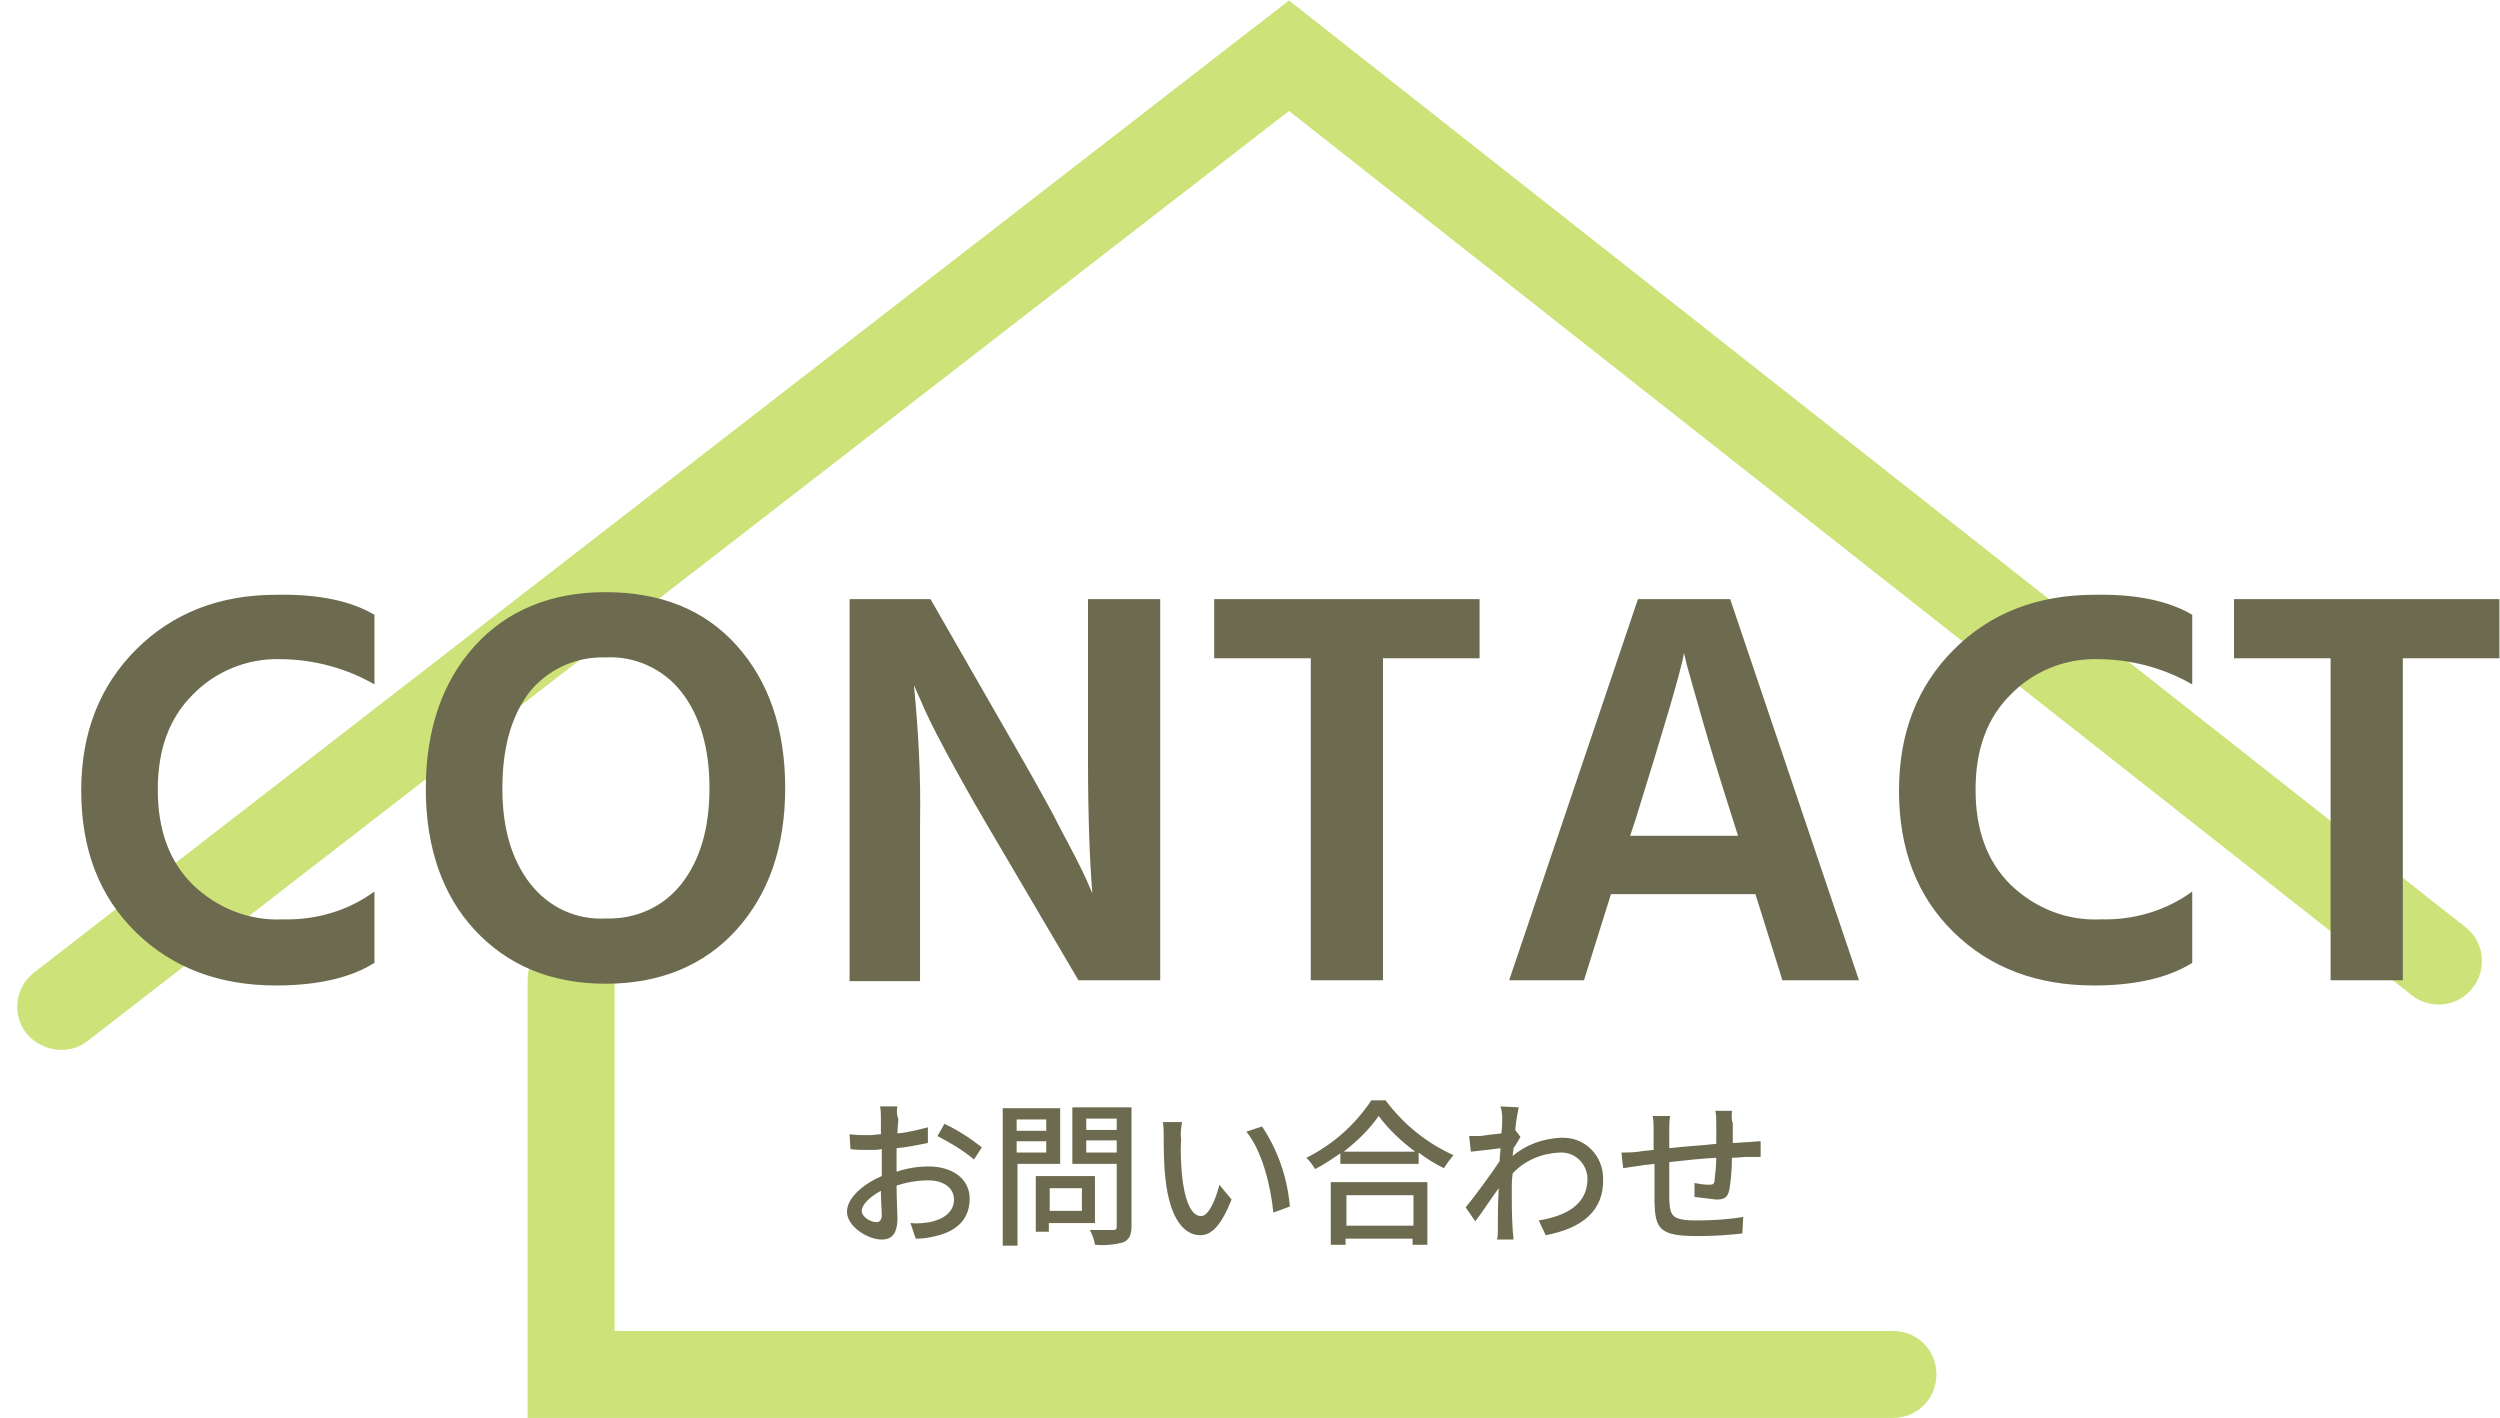
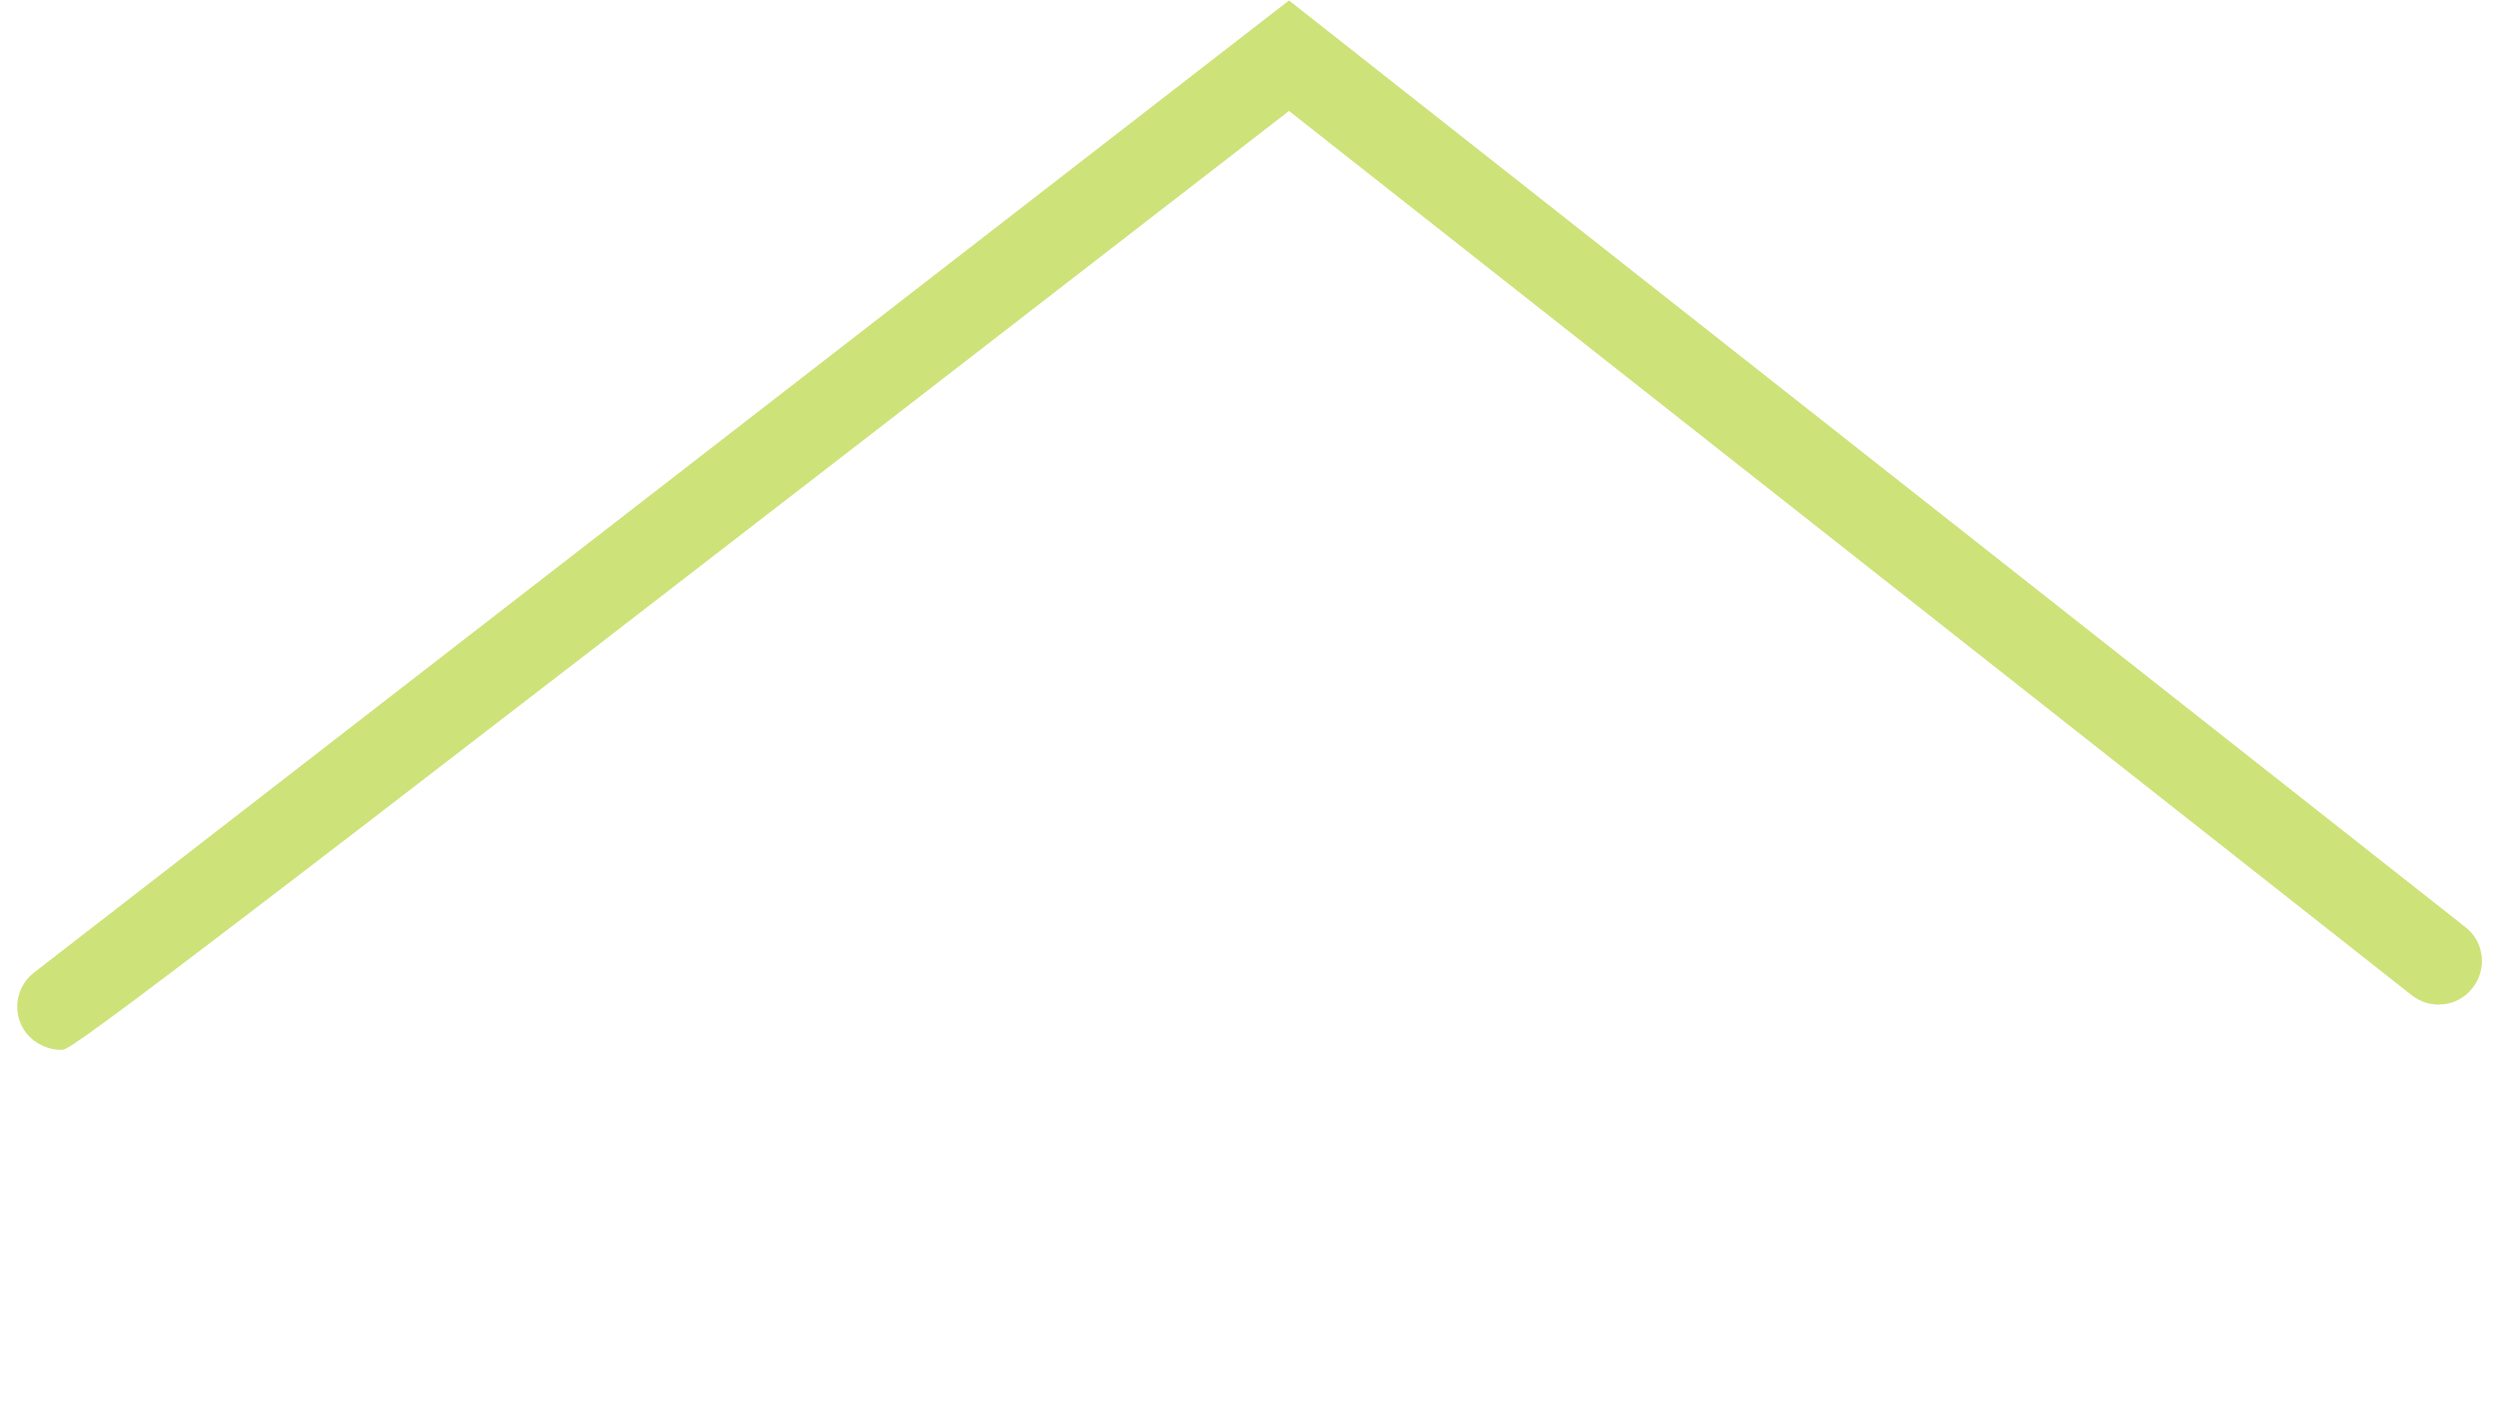
<svg xmlns="http://www.w3.org/2000/svg" version="1.1" id="レイヤー_1" x="0px" y="0px" viewBox="0 0 287.3 162.9" style="enable-background:new 0 0 287.3 162.9;" xml:space="preserve">
  <style type="text/css">
	.st0{fill:#6D6B4F;}
	.st1{fill:#CDE278;}
</style>
  <g id="グループ_191" transform="translate(-816.467 -1206.349)">
-     <path id="パス_85" class="st0" d="M919.6,1333.5h-2c0.1,0.5,0.1,0.9,0.1,1.4c0,0.3,0,1,0,1.8c-0.5,0-0.9,0.1-1.2,0.1   c-0.8,0-1.6,0-2.4-0.1l0.1,1.7c0.6,0.1,1.3,0.1,2.4,0.1c0.3,0,0.7,0,1.2-0.1c0,0.7,0,1.4,0,2v1.1c-2.1,0.9-4,2.5-4,4.1   c0,1.7,2.4,3.2,4,3.2c1.1,0,1.8-0.6,1.8-2.5c0-0.7-0.1-2.2-0.1-3.7c1.2-0.4,2.4-0.6,3.7-0.6c1.6,0,2.9,0.8,2.9,2.2   c0,1.5-1.3,2.3-2.8,2.6c-0.7,0.1-1.4,0.2-2.2,0.1l0.6,1.8c0.8,0,1.5-0.1,2.3-0.3c2.6-0.6,3.9-2.1,3.9-4.3c0-2.3-2-3.7-4.7-3.7   c-1.3,0-2.5,0.2-3.7,0.6v-0.6c0-0.6,0-1.4,0-2.1c1.2-0.1,2.6-0.4,3.6-0.6l0-1.8c-1.2,0.3-2.3,0.6-3.5,0.7c0-0.6,0.1-1.2,0.1-1.7   C919.5,1334.5,919.5,1333.9,919.6,1333.5z M925,1335.5l-0.8,1.4c1.5,0.8,2.9,1.6,4.2,2.7l0.9-1.4   C927.9,1337.1,926.5,1336.2,925,1335.5L925,1335.5z M915.5,1345.5c0-0.7,0.9-1.6,2.2-2.3c0,1.2,0.1,2.2,0.1,2.8   c0,0.6-0.3,0.8-0.6,0.8C916.5,1346.8,915.5,1346.2,915.5,1345.5L915.5,1345.5z M936.7,1335v1.3h-3.4v-1.3H936.7z M933.3,1338.8   v-1.3h3.4v1.3H933.3z M938.3,1340.1v-6.4h-6.6v15.8h1.7v-9.4L938.3,1340.1z M940.8,1342.9v2.6h-3.7v-2.6H940.8z M942.3,1346.9v-5.4   h-6.8v6.4h1.5v-1L942.3,1346.9z M941.3,1338.8v-1.4h3.5v1.4L941.3,1338.8z M944.8,1334.9v1.3h-3.5v-1.3H944.8z M946.5,1333.6h-6.8   v6.5h5.1v7.2c0,0.3-0.1,0.4-0.4,0.4c-0.4,0-1.5,0-2.7,0c0.3,0.5,0.5,1.1,0.6,1.7c1.1,0.1,2.3,0,3.3-0.3c0.6-0.3,0.9-0.8,0.9-1.8   L946.5,1333.6z M952.3,1335.3l-2.2,0c0.1,0.6,0.1,1.1,0.1,1.7c0,1.1,0,3.2,0.2,4.8c0.5,4.7,2.2,6.5,4,6.5c1.3,0,2.4-1.1,3.6-4.1   l-1.4-1.7c-0.4,1.6-1.2,3.6-2.1,3.6c-1.2,0-1.9-1.9-2.2-4.7c-0.1-1.3-0.2-2.7-0.1-4.1C952.1,1336.6,952.2,1336,952.3,1335.3z    M961.5,1335.8l-1.8,0.6c1.8,2.2,2.8,6.2,3.1,9.3l1.9-0.7C964.4,1341.6,963.3,1338.5,961.5,1335.8L961.5,1335.8z M978.9,1343.7v3.5   h-7.7v-3.5H978.9z M969.5,1349.4h1.6v-0.7h7.7v0.7h1.7v-7.2h-11.1V1349.4z M970.9,1338.7c1.5-1.2,2.9-2.5,4-4.1   c1.2,1.6,2.6,2.9,4.2,4.1H970.9z M974,1332.9c-1.9,2.8-4.4,5-7.4,6.5c0.4,0.4,0.7,0.8,1,1.3c1-0.5,2-1.2,2.9-1.8v1.2h9v-1.3   c0.9,0.7,1.9,1.3,2.9,1.8c0.3-0.5,0.7-1,1.1-1.5c-3.1-1.4-5.8-3.6-7.8-6.3H974z M989.1,1335c0,0.2,0,0.8-0.1,1.6   c-0.9,0.1-1.8,0.2-2.4,0.3c-0.4,0-0.9,0-1.3,0l0.2,1.8c1.1-0.1,2.6-0.3,3.4-0.4c0,0.5-0.1,1-0.1,1.5c-1,1.5-2.9,4.1-3.9,5.3   l1.1,1.6c0.8-1,1.8-2.6,2.7-3.8c-0.1,2-0.1,3-0.1,4.7c0,0.3,0,0.9-0.1,1.2h1.9c0-0.4-0.1-0.9-0.1-1.2c-0.1-1.6-0.1-2.9-0.1-4.5   c0-0.6,0-1.2,0.1-1.9c1.4-1.5,3.3-2.3,5.4-2.4c1.7-0.1,3.1,1.2,3.2,2.9c0,0,0,0.1,0,0.1c0,3-2.5,4.3-5.6,4.8l0.8,1.7   c4.2-0.8,6.7-2.8,6.6-6.5c0-2.6-2-4.7-4.6-4.7c-0.1,0-0.2,0-0.3,0c-2,0.1-4,0.8-5.5,2.1c0-0.3,0.1-0.6,0.1-0.9   c0.3-0.4,0.6-1,0.8-1.3l-0.6-0.8h0c0.1-1.2,0.3-2.1,0.4-2.6l-2.1-0.1C989.1,1334.1,989.1,1334.6,989.1,1335L989.1,1335z    M1015.5,1334h-1.9c0.1,0.5,0.1,1,0.1,1.5v2.3c-1.8,0.2-3.8,0.3-5.4,0.5c0-0.9,0-1.6,0-2.1c0-0.5,0-1.1,0.1-1.6h-2   c0.1,0.6,0.1,1.1,0.1,1.7v2.2c-0.8,0.1-1.3,0.1-1.7,0.2c-0.8,0.1-1.5,0.1-2,0.1l0.2,1.8c0.5-0.1,1.4-0.2,2-0.3   c0.4-0.1,1-0.1,1.6-0.2c0,1.7,0,3.6,0,4.4c0.1,3,0.5,3.9,4.9,3.9c1.7,0,3.5-0.1,5.2-0.3l0.1-1.9c-1.8,0.3-3.6,0.4-5.4,0.4   c-2.9,0-3-0.6-3.1-2.4c0-0.7,0-2.5,0-4.3c1.7-0.2,3.6-0.4,5.4-0.5c0,0.9-0.1,1.7-0.2,2.6c0,0.4-0.2,0.5-0.6,0.5   c-0.6,0-1.2-0.1-1.7-0.2l0,1.6c0.8,0.1,1.7,0.2,2.5,0.3c0.9,0,1.3-0.2,1.5-1.1c0.2-1.2,0.3-2.5,0.3-3.7c0.7,0,1.3-0.1,1.7-0.1   c0.5,0,1.3,0,1.6,0v-1.8c-0.5,0-1.1,0.1-1.5,0.1c-0.5,0-1.1,0.1-1.7,0.1c0-0.7,0-1.5,0-2.3C1015.4,1335,1015.5,1334.5,1015.5,1334   L1015.5,1334z" />
    <g id="グループ_24">
-       <path class="st1" d="M823.5,1327c-1.5,0-3-0.7-4-1.9c-1.7-2.2-1.3-5.3,0.9-7l144.2-111.7l135.2,106.5c2.2,1.7,2.5,4.9,0.8,7    c-1.7,2.2-4.9,2.5-7,0.8l-129-101.6L826.5,1326C825.6,1326.7,824.6,1327,823.5,1327z" />
-       <path class="st1" d="M1034,1369.3H877.1V1319c0-2.8,2.2-5,5-5s5,2.2,5,5v40.3H1034c2.8,0,5,2.2,5,5S1036.8,1369.3,1034,1369.3z" />
+       <path class="st1" d="M823.5,1327c-1.5,0-3-0.7-4-1.9c-1.7-2.2-1.3-5.3,0.9-7l144.2-111.7l135.2,106.5c2.2,1.7,2.5,4.9,0.8,7    c-1.7,2.2-4.9,2.5-7,0.8l-129-101.6C825.6,1326.7,824.6,1327,823.5,1327z" />
    </g>
-     <path id="パス_84" class="st0" d="M859.5,1277v8c-3.3-1.9-7.1-2.9-10.9-2.9c-3.7-0.1-7.4,1.4-10,4.1c-2.7,2.7-4,6.3-4,10.9   s1.3,8.2,4,10.9c2.8,2.7,6.5,4.2,10.4,4c3.8,0.1,7.5-1,10.5-3.2v8.2c-2.7,1.7-6.5,2.6-11.3,2.6c-6.5,0-11.9-2-16.1-6.1   c-4.2-4.1-6.3-9.5-6.3-16.3c0-6.6,2.1-12,6.3-16.2c4.2-4.2,9.6-6.3,16.1-6.3C853,1274.6,856.8,1275.4,859.5,1277z M865.4,1297   c0-6.8,1.9-12.3,5.6-16.4s8.8-6.2,15-6.2c6.4,0,11.4,2,15.1,6.1s5.6,9.6,5.6,16.4c0,6.8-1.9,12.2-5.6,16.3s-8.8,6.2-15,6.2   c-6.3,0-11.3-2.1-15.1-6.2C867.3,1309.2,865.4,1303.7,865.4,1297z M874.2,1297c0,4.6,1.1,8.2,3.2,10.9c2.1,2.7,5.3,4.2,8.7,4   c3.4,0.1,6.6-1.3,8.7-4c2.1-2.7,3.2-6.3,3.2-11c0-4.6-1.1-8.3-3.2-11c-2.1-2.7-5.4-4.2-8.8-4c-3.4-0.1-6.6,1.4-8.7,4   C875.2,1288.7,874.2,1292.3,874.2,1297z M914.1,1319v-43.8h9.3l10.5,18.3c1.7,3,3.3,5.8,4.6,8.4c1.4,2.6,2.3,4.4,2.8,5.5l0.7,1.6   c-0.3-3.6-0.5-8.8-0.5-15.5v-18.3h8.3v43.8h-9.4l-10.7-18.2c-1.7-2.9-3.2-5.6-4.6-8.2c-1.4-2.6-2.3-4.5-2.8-5.7l-0.8-1.8   c0.5,5.2,0.8,10.4,0.7,15.7v18.3H914.1z M986.5,1275.2v6.8h-11.1v37h-8.3v-37H956v-6.8H986.5z M1003.8,1302.4h12.4l-0.6-1.9   c-1.5-4.7-2.7-8.6-3.6-11.8s-1.5-5.2-1.7-6l-0.3-1.3c-0.4,2.2-2.3,8.6-5.6,19.2L1003.8,1302.4z M1021.3,1319l-3.1-9.9h-16.6   l-3.1,9.9h-8.6l14.8-43.8h10.6l14.8,43.8H1021.3z M1068.4,1277v8c-3.3-1.9-7.1-2.9-10.9-2.9c-3.7-0.1-7.4,1.4-10,4.1   c-2.7,2.7-4,6.3-4,10.9s1.3,8.2,4,10.9c2.8,2.7,6.5,4.2,10.4,4c3.8,0.1,7.5-1,10.5-3.2v8.2c-2.7,1.7-6.5,2.6-11.3,2.6   c-6.5,0-11.9-2-16.1-6.1c-4.2-4.1-6.3-9.5-6.3-16.3c0-6.6,2.1-12,6.3-16.2c4.2-4.2,9.6-6.3,16.2-6.3   C1061.9,1274.6,1065.7,1275.4,1068.4,1277z M1103.7,1275.2v6.8h-11.1v37h-8.3v-37h-11.1v-6.8H1103.7z" />
  </g>
</svg>